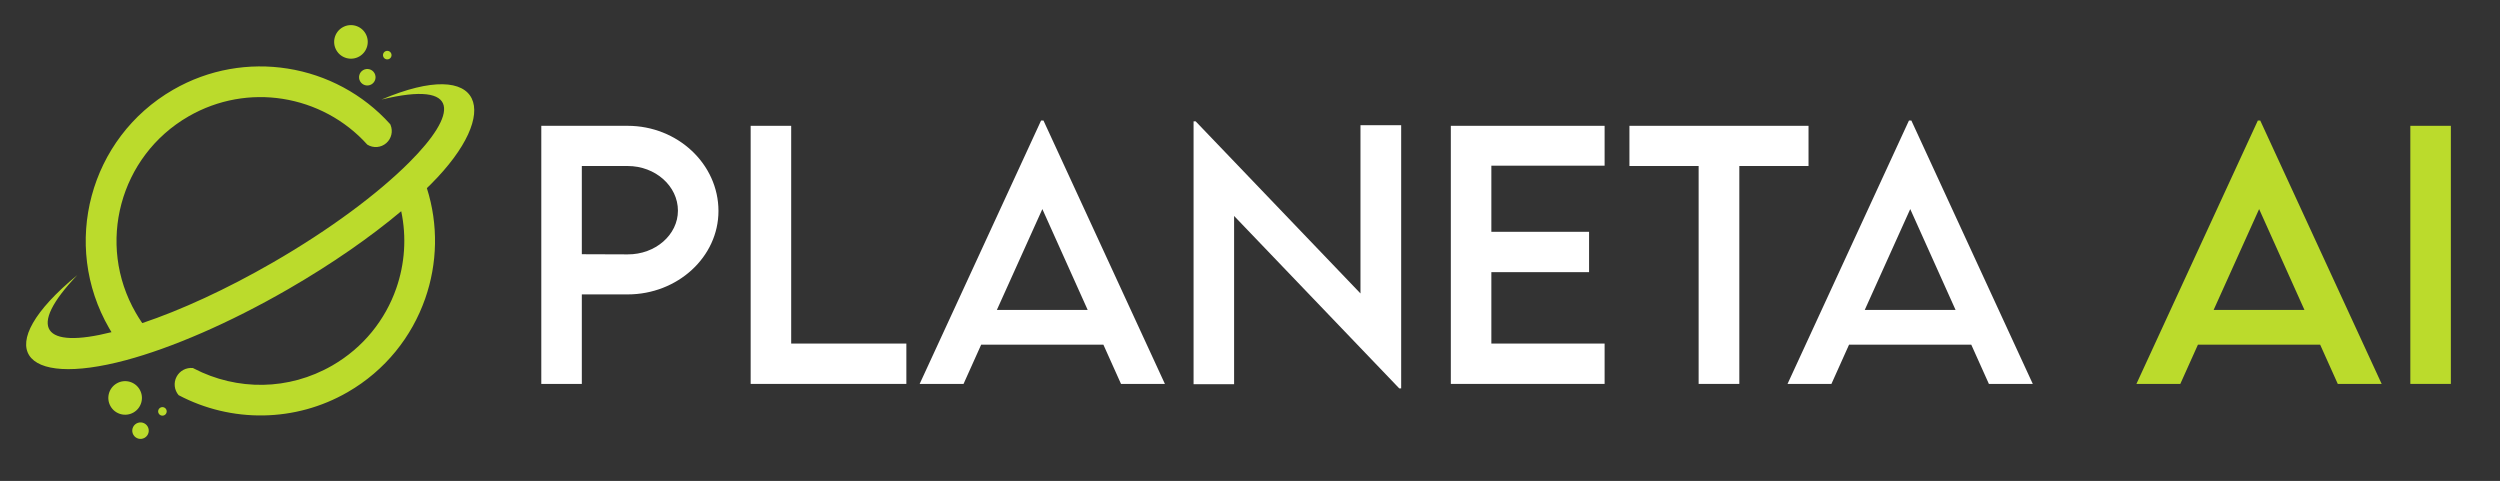
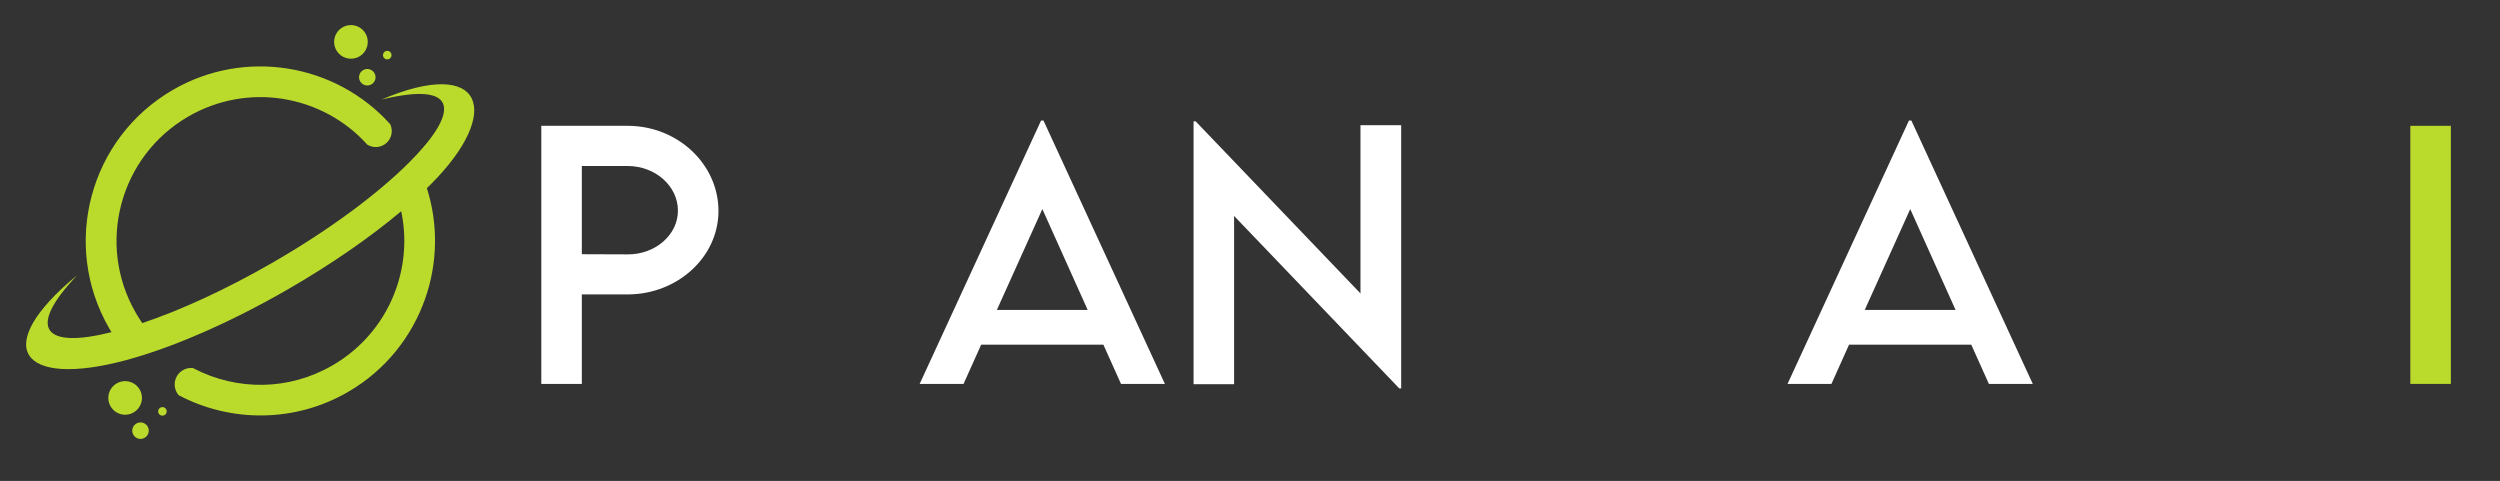
<svg xmlns="http://www.w3.org/2000/svg" width="100%" height="100%" viewBox="0 0 603 116" version="1.1" xml:space="preserve" style="fill-rule:evenodd;clip-rule:evenodd;stroke-linejoin:round;stroke-miterlimit:2;">
  <rect x="0" y="0" width="603" height="116" fill="#333333" stroke="none" />
  <g id="Artboard1" transform="matrix(0.996,0,0,0.773,-5.906,-124.641)">
    <rect x="5.931" y="161.15" width="604.764" height="149.864" style="fill:none;" />
    <g transform="matrix(1.004,0,0,1.293,-1.633,-64.449)">
      <g transform="matrix(0.953,0,0,0.953,-161.156,38.242)">
        <path d="M206.57,240.105C208.608,238.94 211.205,239.648 212.37,241.686C213.535,243.725 212.827,246.322 210.789,247.488C208.75,248.653 206.153,247.945 204.988,245.906C203.823,243.867 204.531,241.27 206.57,240.105ZM285.049,190.674C287.998,199.947 287.727,209.757 284.631,218.624C281.258,228.284 274.547,236.822 265.014,242.325C258.327,246.186 251.017,248.095 243.757,248.226C236.243,248.363 228.816,246.587 222.218,243.095C221.106,241.794 220.9,239.945 221.698,238.431C222.497,236.917 224.138,236.042 225.841,236.225L226.123,236.372C231.518,239.167 237.54,240.587 243.606,240.477C249.545,240.37 255.564,238.785 261.119,235.579C268.991,231.034 274.522,224.011 277.292,216.078C279.461,209.868 279.949,203.096 278.554,196.514C270.806,203.023 261.008,209.866 249.958,216.246C234.948,224.912 220.356,231.15 208.899,234.228C182.341,241.364 174.256,231.076 196.578,212.688C183.646,226.246 188.014,231.475 205.229,227.143C205.022,226.807 204.823,226.475 204.634,226.146C198.53,215.576 197.29,203.531 200.218,192.605C203.145,181.678 210.242,171.868 220.813,165.764C229.919,160.506 240.139,158.865 249.803,160.394C259.627,161.948 268.87,166.801 275.771,174.479C275.807,174.555 275.839,174.63 275.87,174.706C276.505,176.28 276.091,178.096 274.811,179.239C273.469,180.436 271.499,180.605 269.974,179.654C264.298,173.339 256.68,169.345 248.573,168.063C240.642,166.807 232.23,168.168 224.708,172.511C216,177.539 210.154,185.62 207.743,194.621C205.33,203.622 206.353,213.543 211.381,222.251C211.845,223.056 212.303,223.792 212.752,224.456L213.019,224.847C222.738,221.577 234.222,216.335 246.063,209.499C260.505,201.161 272.632,192.093 280.562,184.173C292.868,171.885 293.912,163.3 273.567,168.239C299.537,157.2 304.342,171.423 286.059,189.679C285.73,190.008 285.392,190.341 285.049,190.674ZM274.489,156.049C275.007,155.753 275.667,155.932 275.963,156.451C276.26,156.969 276.079,157.63 275.561,157.926C275.043,158.222 274.383,158.042 274.086,157.524C273.79,157.005 273.971,156.345 274.489,156.049ZM263.723,149.948C265.762,148.784 268.359,149.492 269.525,151.53C270.69,153.569 269.982,156.166 267.943,157.332C265.905,158.496 263.307,157.788 262.141,155.749C260.977,153.711 261.685,151.114 263.723,149.948ZM268.935,160.774C269.937,160.202 271.213,160.55 271.786,161.551C272.358,162.552 272.01,163.829 271.008,164.401C270.007,164.974 268.731,164.626 268.158,163.624C267.586,162.623 267.934,161.346 268.935,160.774ZM211.534,250.27C212.536,249.697 213.812,250.045 214.385,251.046C214.957,252.048 214.609,253.325 213.607,253.897C212.606,254.469 211.33,254.122 210.757,253.119C210.185,252.118 210.532,250.842 211.534,250.27ZM217.583,246.264C218.101,245.968 218.761,246.148 219.058,246.666C219.354,247.185 219.174,247.845 218.656,248.141C218.137,248.438 217.477,248.258 217.18,247.739C216.884,247.221 217.064,246.56 217.583,246.264Z" style="fill:rgb(187,219,44);fill-rule:nonzero;" />
      </g>
      <g transform="matrix(0.885,0,0,0.885,-34.235,27.518)">
        <path d="M194.724,270.821L205.769,270.821L205.769,246.416L218.256,246.416C231.877,246.416 243.01,236.2 243.01,223.67C243.01,210.879 231.877,200.444 218.256,200.444L194.724,200.444L194.724,270.821ZM218.256,235.502L205.769,235.458L205.769,211.403L218.256,211.403C225.808,211.403 231.964,216.86 231.964,223.583C231.964,230.175 225.808,235.545 218.256,235.502Z" style="fill:white;fill-rule:nonzero;" />
-         <path d="M262.83,259.819L262.83,200.444L251.785,200.444L251.785,270.821L294.22,270.821L294.22,259.819L262.83,259.819Z" style="fill:white;fill-rule:nonzero;" />
        <path d="M352.722,270.821L364.684,270.821L331.591,199.004L330.937,199.004L297.844,270.821L309.806,270.821L314.609,260.125L347.92,260.125L352.722,270.821ZM318.887,250.651L331.286,223.147L343.641,250.651L318.887,250.651Z" style="fill:white;fill-rule:nonzero;" />
        <path d="M417.99,200.27L417.99,246.154L373.066,199.222L372.499,199.222L372.499,270.908L383.544,270.908L383.544,225.024L428.556,272.043L429.08,272.043L429.08,200.27L417.99,200.27Z" style="fill:white;fill-rule:nonzero;" />
-         <path d="M484.525,211.315L484.525,200.444L442.613,200.444L442.613,270.821L484.525,270.821L484.525,259.819L453.659,259.819L453.659,240.348L480.29,240.348L480.29,229.346L453.659,229.346L453.659,211.315L484.525,211.315Z" style="fill:white;fill-rule:nonzero;" />
-         <path d="M540.102,200.444L491.292,200.444L491.292,211.403L510.152,211.403L510.152,270.821L521.241,270.821L521.241,211.403L540.102,211.403L540.102,200.444Z" style="fill:white;fill-rule:nonzero;" />
        <path d="M589.26,270.821L601.223,270.821L568.13,199.004L567.475,199.004L534.382,270.821L546.345,270.821L551.147,260.125L584.458,260.125L589.26,270.821ZM555.425,250.651L567.824,223.147L580.179,250.651L555.425,250.651Z" style="fill:white;fill-rule:nonzero;" />
-         <path d="M684.347,270.821L696.309,270.821L663.217,199.004L662.562,199.004L629.469,270.821L641.431,270.821L646.234,260.125L679.545,260.125L684.347,270.821ZM650.512,250.651L662.911,223.147L675.266,250.651L650.512,250.651Z" style="fill:rgb(187,219,44);fill-rule:nonzero;" />
        <rect x="704.124" y="200.444" width="11.045" height="70.377" style="fill:rgb(187,219,44);fill-rule:nonzero;" />
      </g>
    </g>
  </g>
</svg>